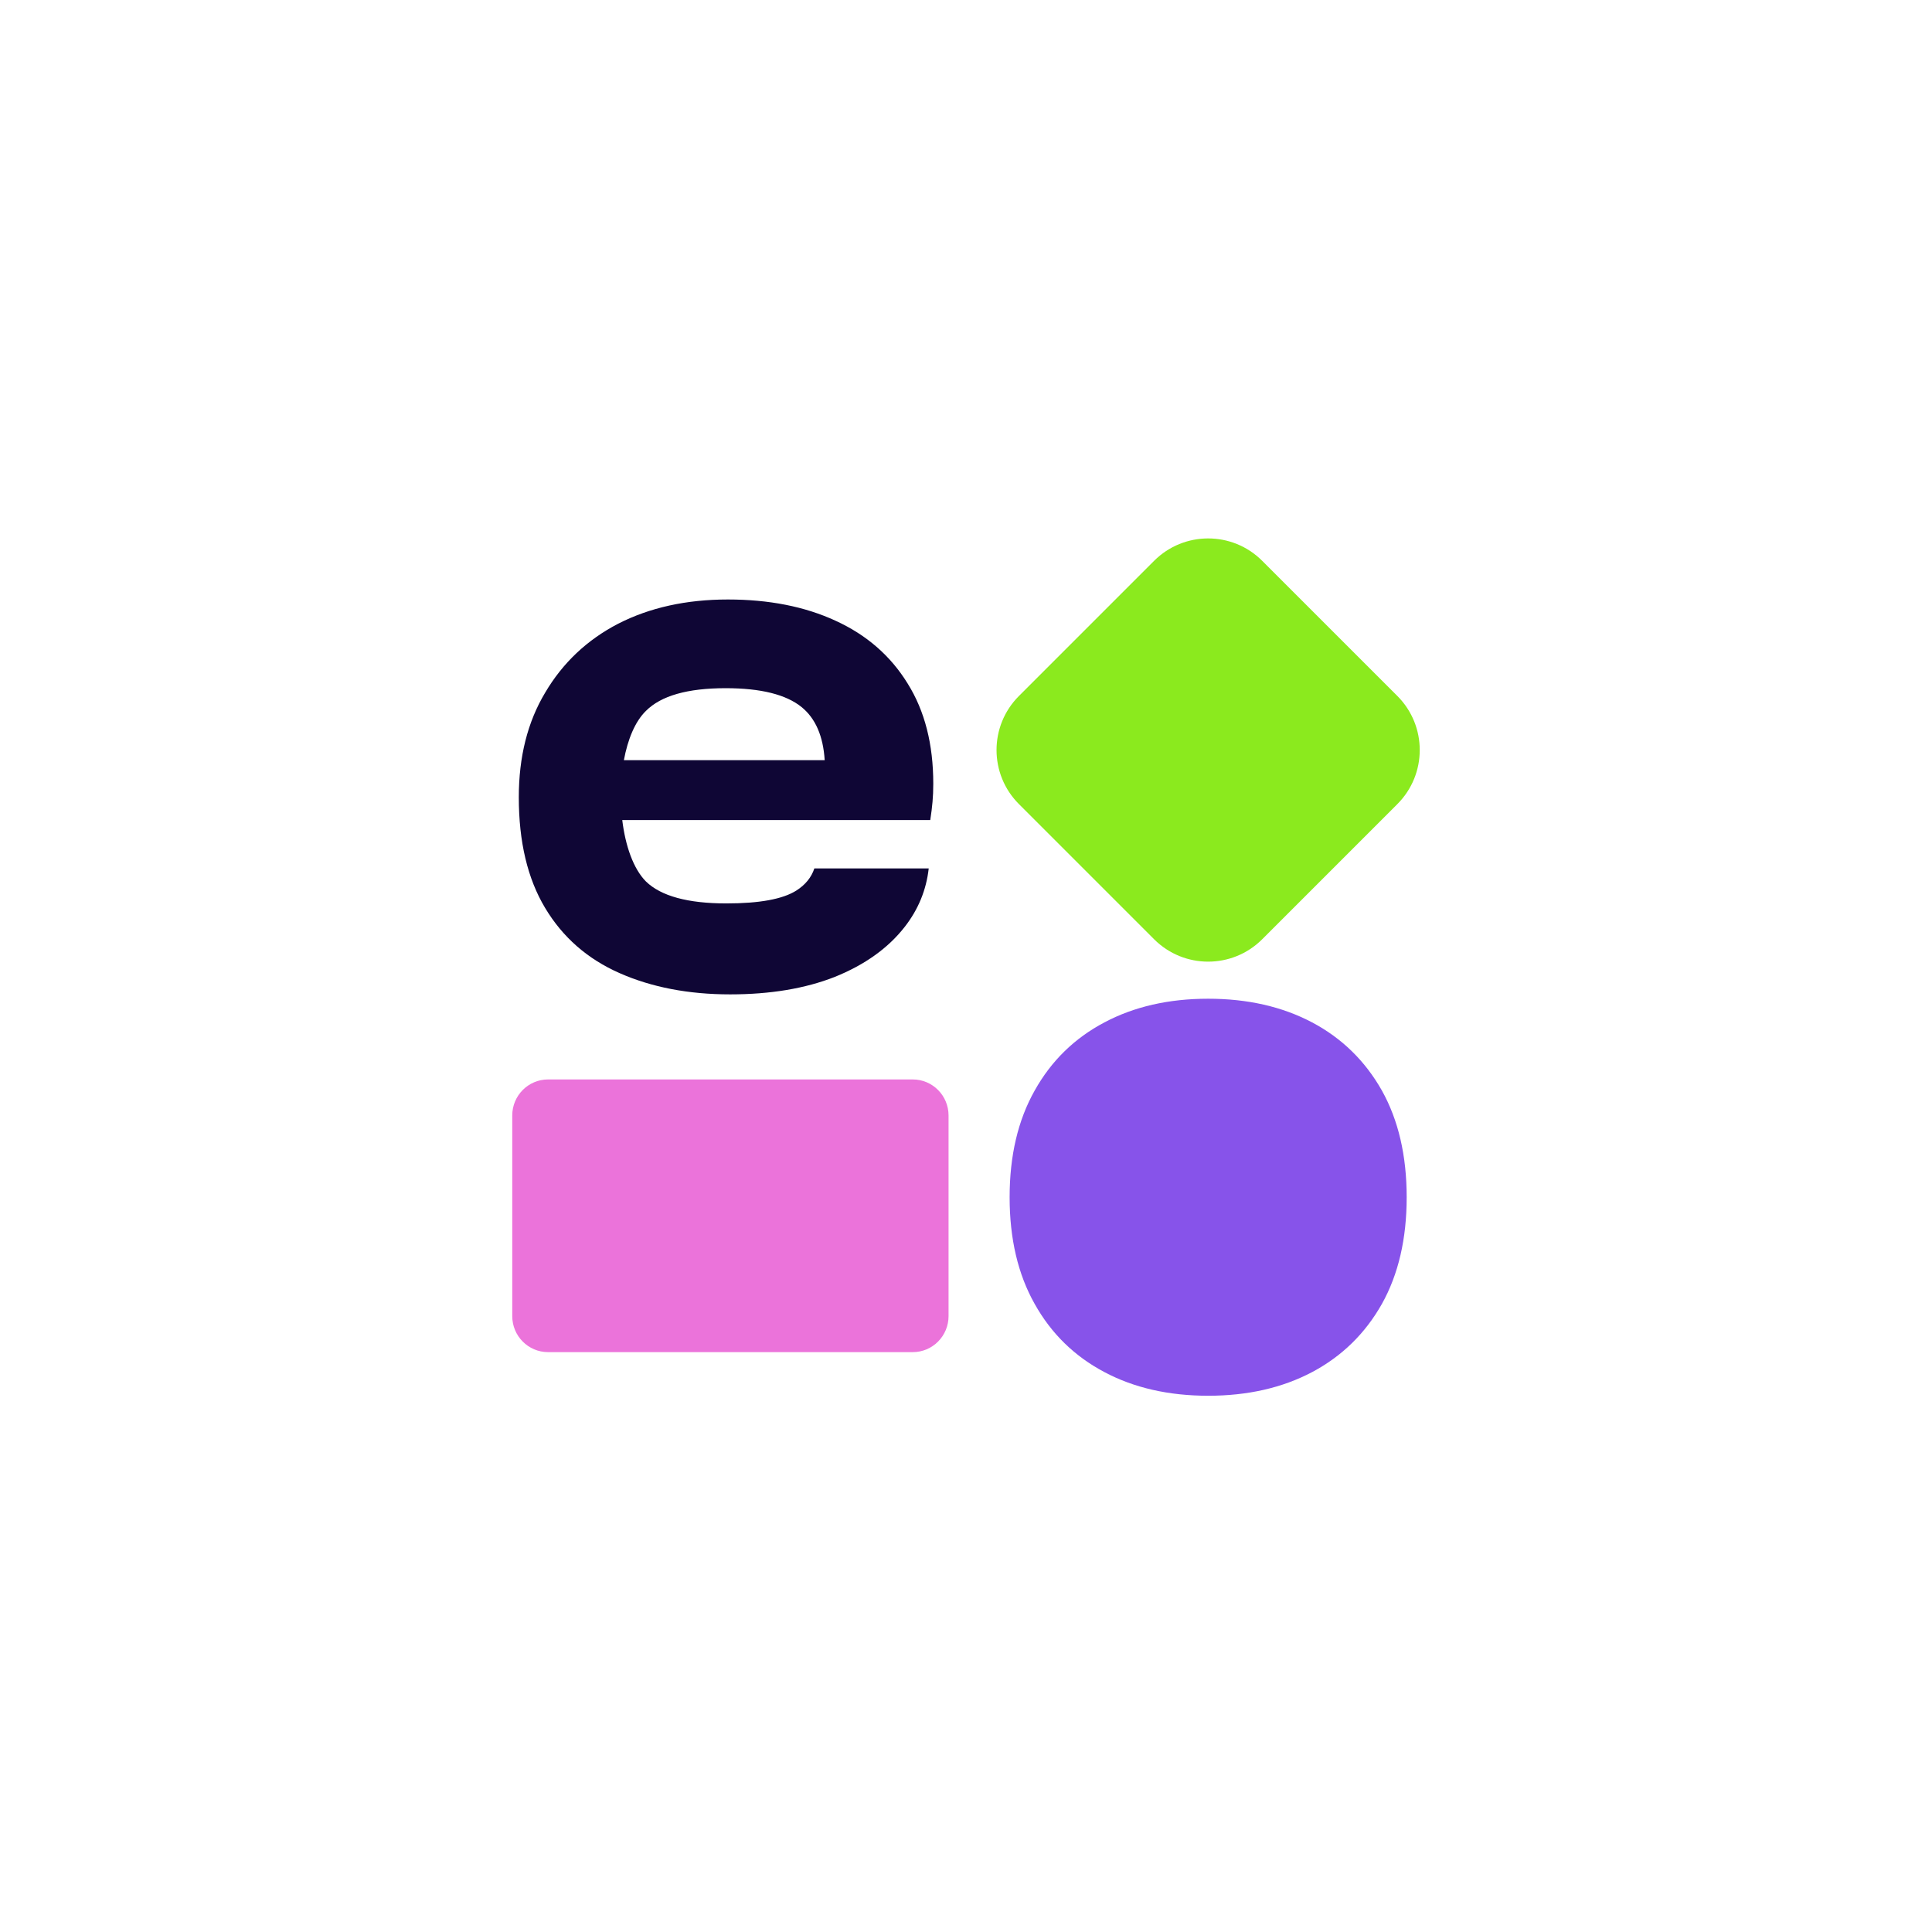
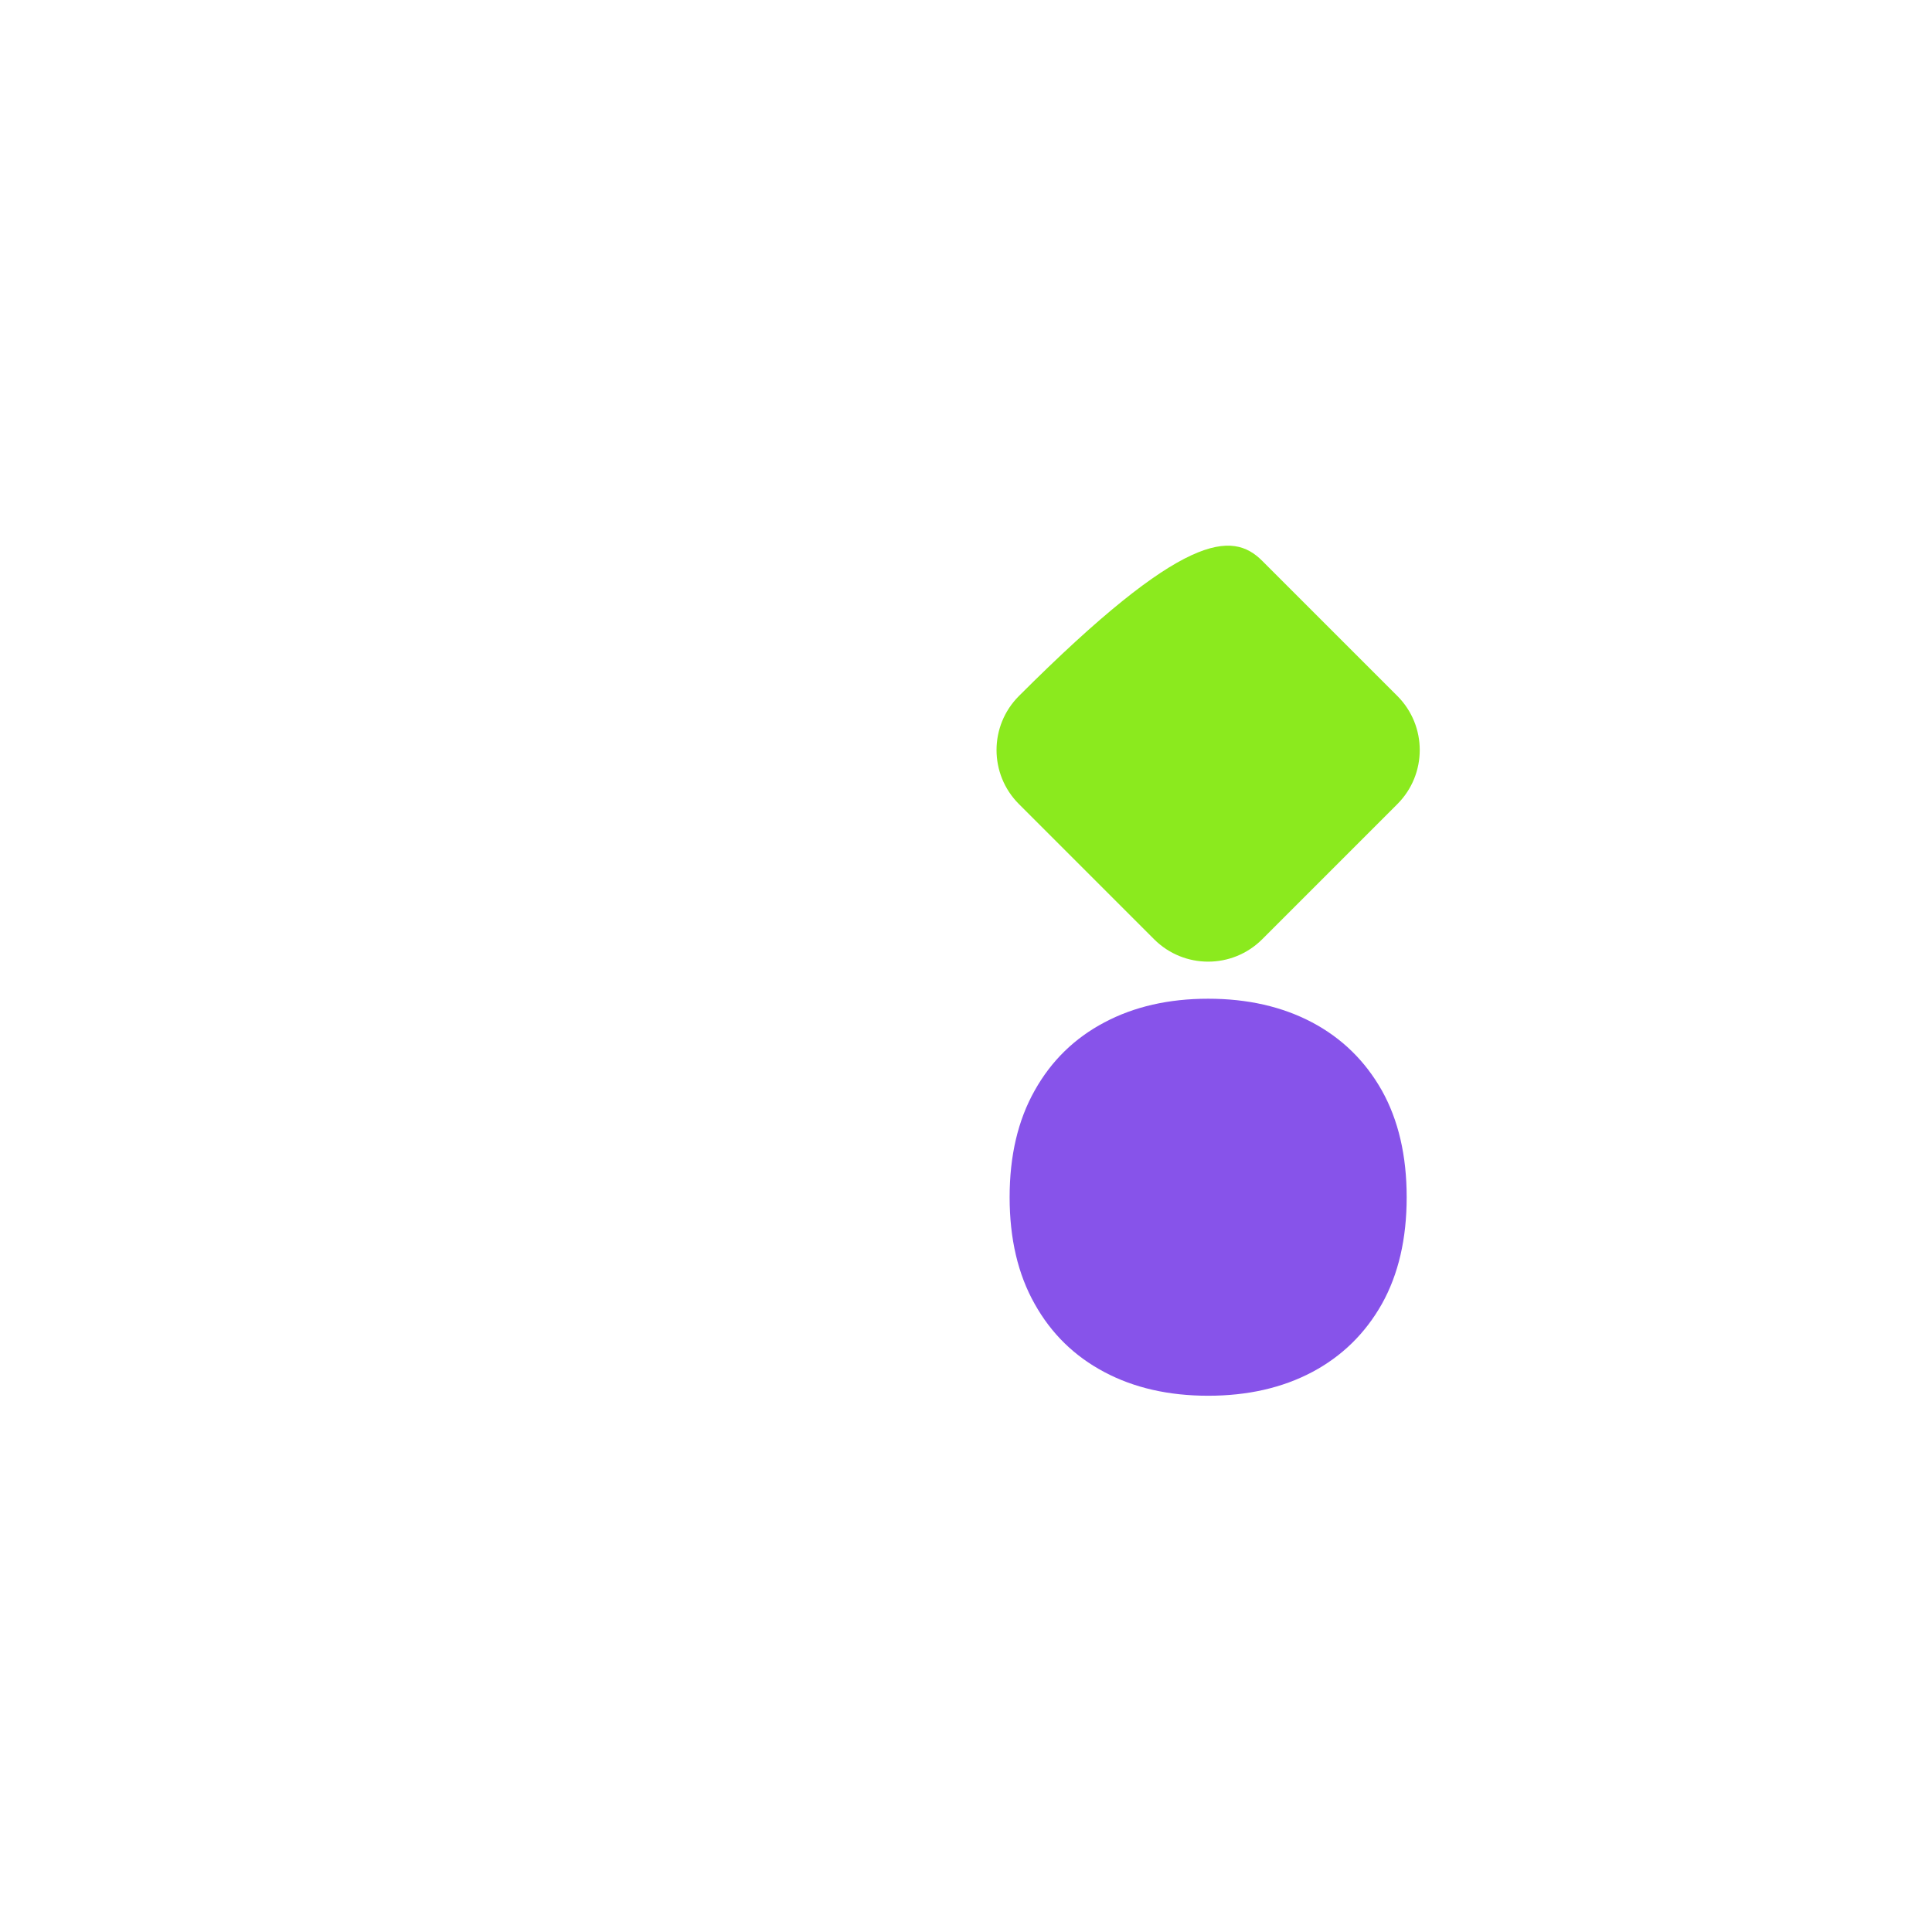
<svg xmlns="http://www.w3.org/2000/svg" width="64" height="64" viewBox="0 0 64 64" fill="none">
-   <path d="M16.969 43.597C16.969 44.257 17.5 44.791 18.155 44.791H30.236C30.891 44.791 31.422 44.257 31.422 43.597V36.952C31.422 36.292 30.891 35.758 30.236 35.758H18.155C17.5 35.758 16.969 36.292 16.969 36.952V43.597Z" fill="#EB73DA" />
  <path d="M46.598 39.66C46.598 41.037 46.324 42.216 45.776 43.196C45.222 44.176 44.453 44.928 43.467 45.452C42.477 45.975 41.328 46.236 40.022 46.236C38.715 46.236 37.569 45.975 36.584 45.452C35.593 44.928 34.824 44.176 34.276 43.196C33.722 42.216 33.445 41.037 33.445 39.66C33.445 38.283 33.722 37.105 34.276 36.124C34.824 35.144 35.593 34.392 36.584 33.869C37.569 33.346 38.715 33.084 40.022 33.084C41.328 33.084 42.477 33.346 43.467 33.869C44.453 34.392 45.222 35.144 45.776 36.124C46.324 37.105 46.598 38.283 46.598 39.66Z" fill="#8753EA" />
-   <path d="M33.754 26.637C32.764 25.648 32.764 24.044 33.754 23.055L38.231 18.578C39.22 17.589 40.823 17.589 41.812 18.578L46.289 23.055C47.278 24.044 47.278 25.648 46.289 26.637L41.812 31.114C40.823 32.103 39.22 32.103 38.231 31.114L33.754 26.637Z" fill="#8BEA1E" />
-   <path fill-rule="evenodd" clip-rule="evenodd" d="M20.525 32.236C21.588 32.705 22.809 32.94 24.188 32.94C25.517 32.94 26.672 32.747 27.652 32.362C28.648 31.96 29.421 31.408 29.969 30.705C30.42 30.127 30.685 29.481 30.765 28.767H26.977C26.877 29.067 26.678 29.311 26.381 29.5C25.932 29.785 25.16 29.927 24.063 29.927C22.784 29.927 21.895 29.684 21.397 29.199C20.978 28.777 20.715 28.011 20.613 27.165H30.816C30.85 26.948 30.875 26.747 30.891 26.563C30.908 26.378 30.916 26.178 30.916 25.96C30.916 24.655 30.634 23.55 30.069 22.646C29.504 21.726 28.706 21.031 27.677 20.562C26.663 20.094 25.475 19.859 24.113 19.859C22.734 19.859 21.521 20.127 20.475 20.663C19.445 21.198 18.639 21.96 18.058 22.947C17.476 23.918 17.186 25.073 17.186 26.412C17.186 27.885 17.476 29.107 18.058 30.077C18.639 31.048 19.462 31.768 20.525 32.236ZM20.667 25.182C20.793 24.499 21.035 23.902 21.397 23.55C21.895 23.048 22.776 22.797 24.038 22.797C25.201 22.797 26.04 23.006 26.555 23.424C27.014 23.797 27.269 24.383 27.319 25.182H20.667Z" fill="#0F0635" />
+   <path d="M33.754 26.637C32.764 25.648 32.764 24.044 33.754 23.055C39.22 17.589 40.823 17.589 41.812 18.578L46.289 23.055C47.278 24.044 47.278 25.648 46.289 26.637L41.812 31.114C40.823 32.103 39.22 32.103 38.231 31.114L33.754 26.637Z" fill="#8BEA1E" />
</svg>